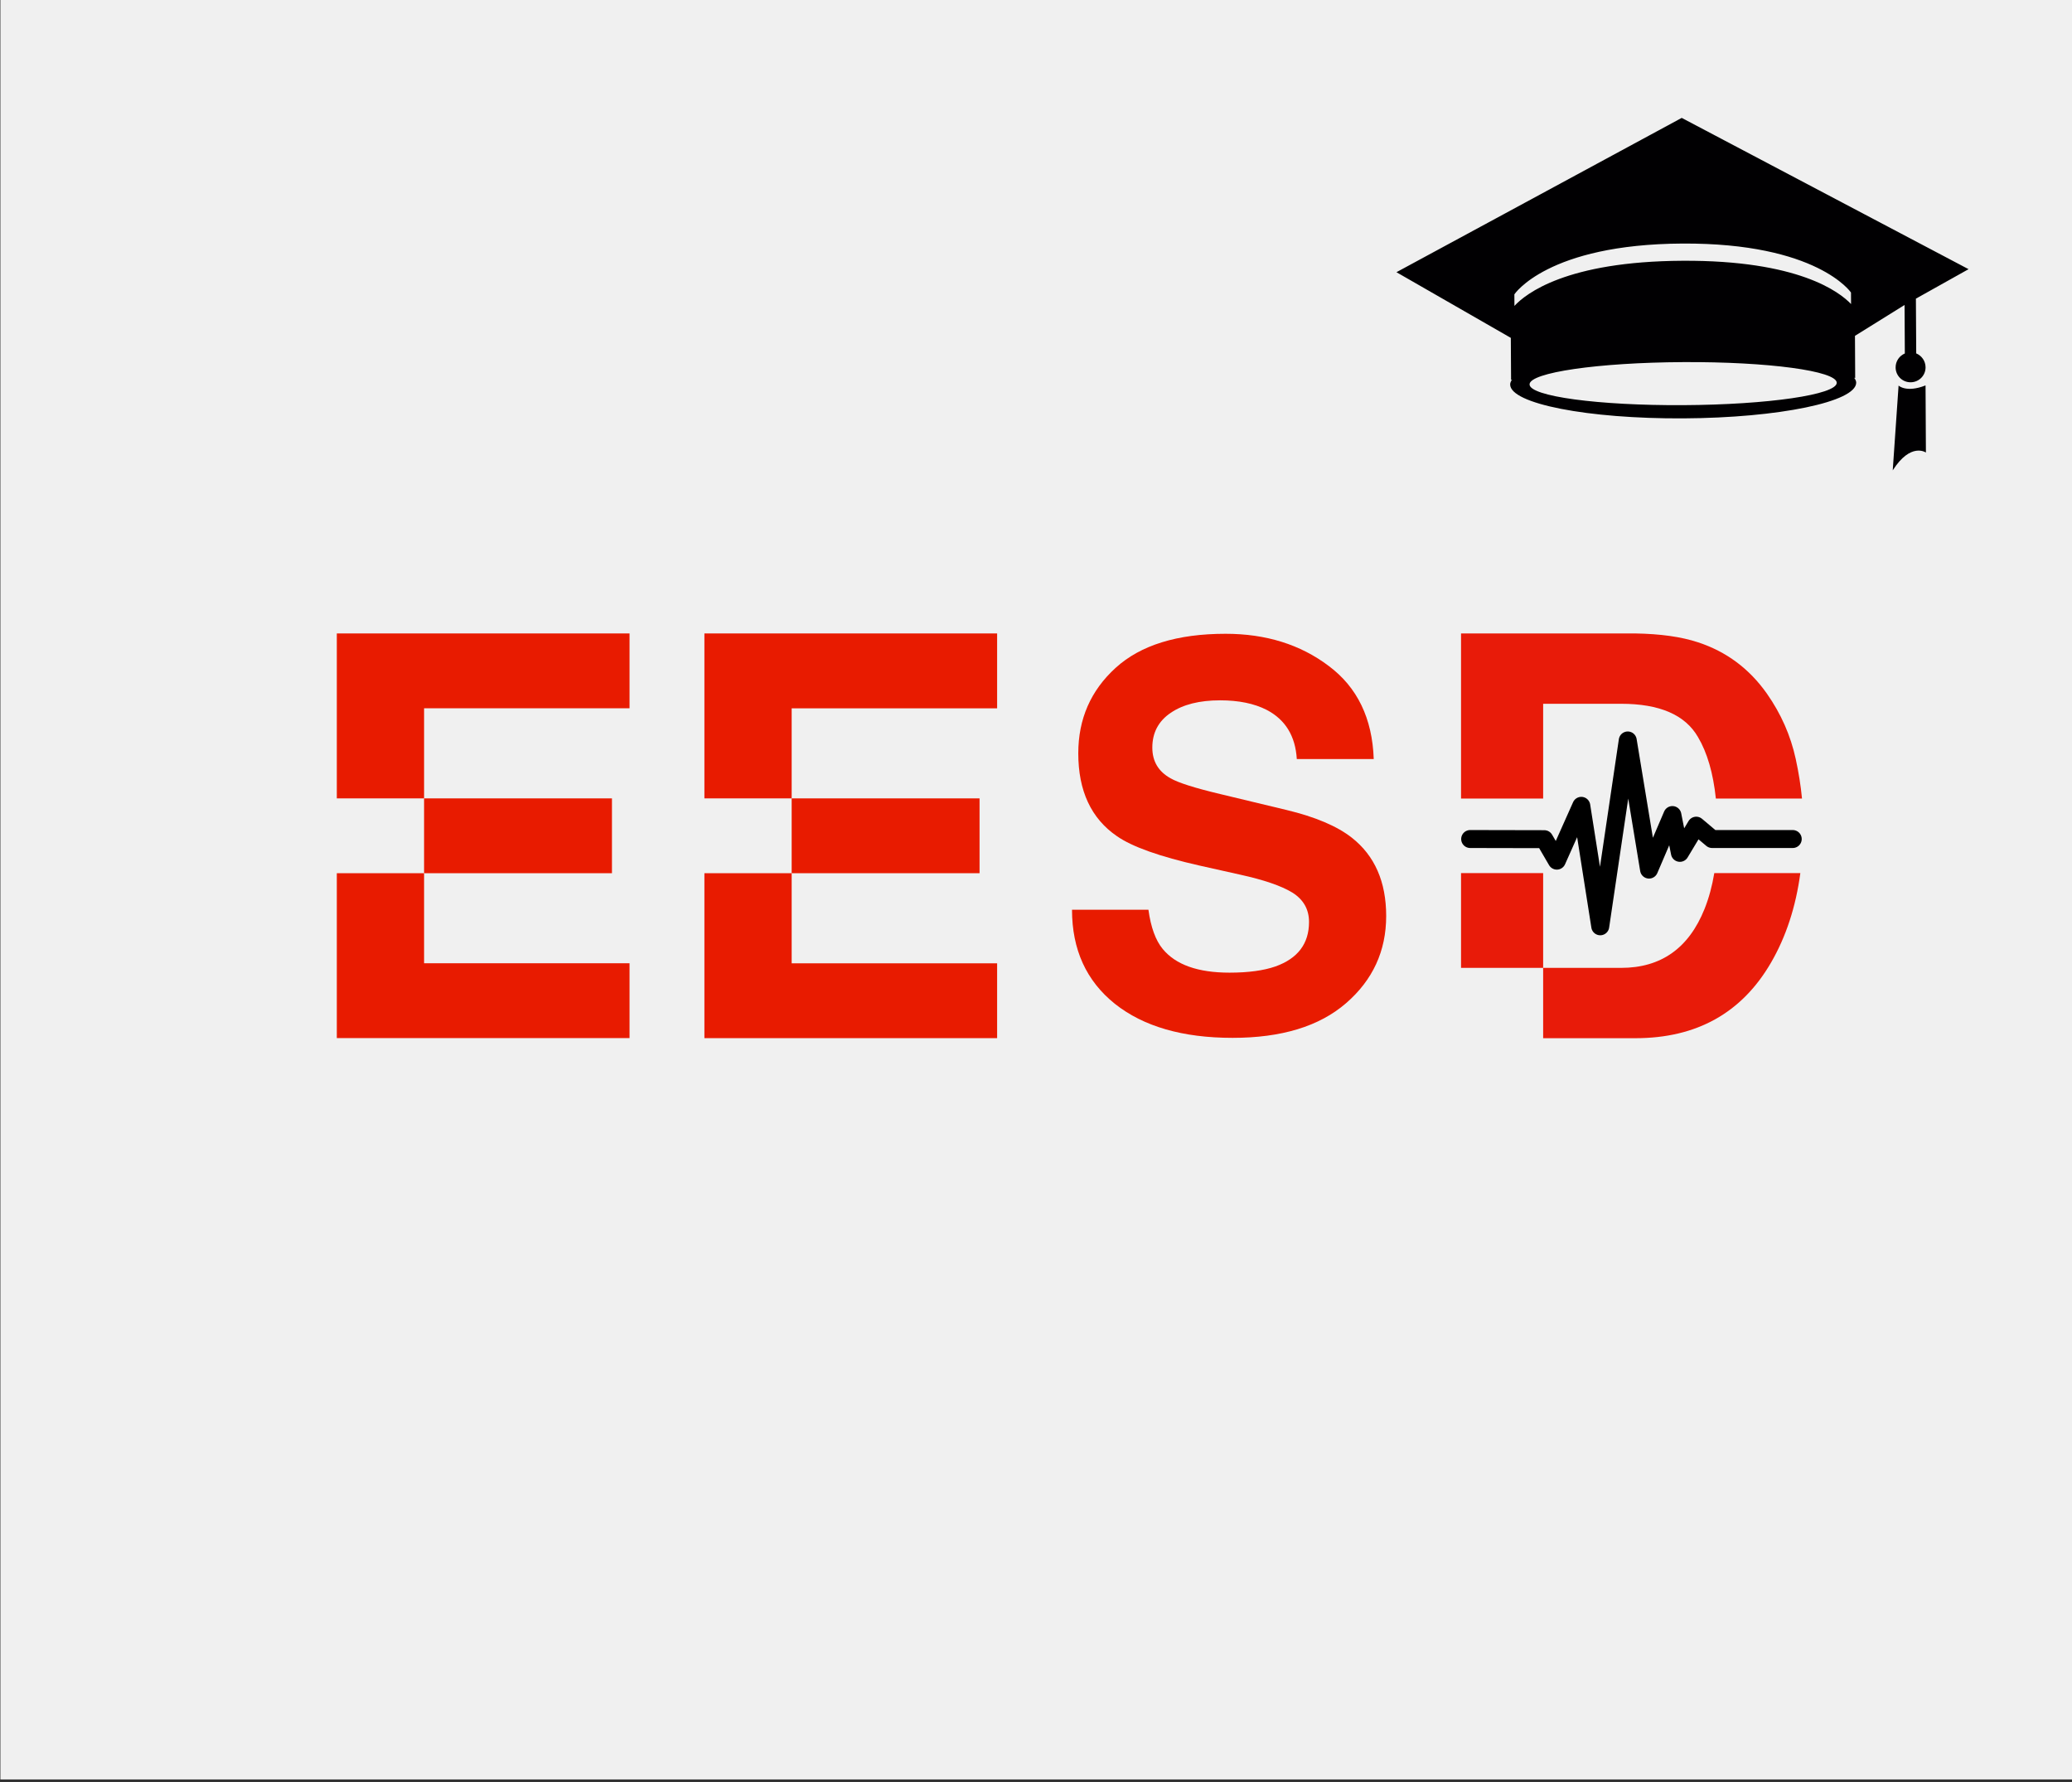
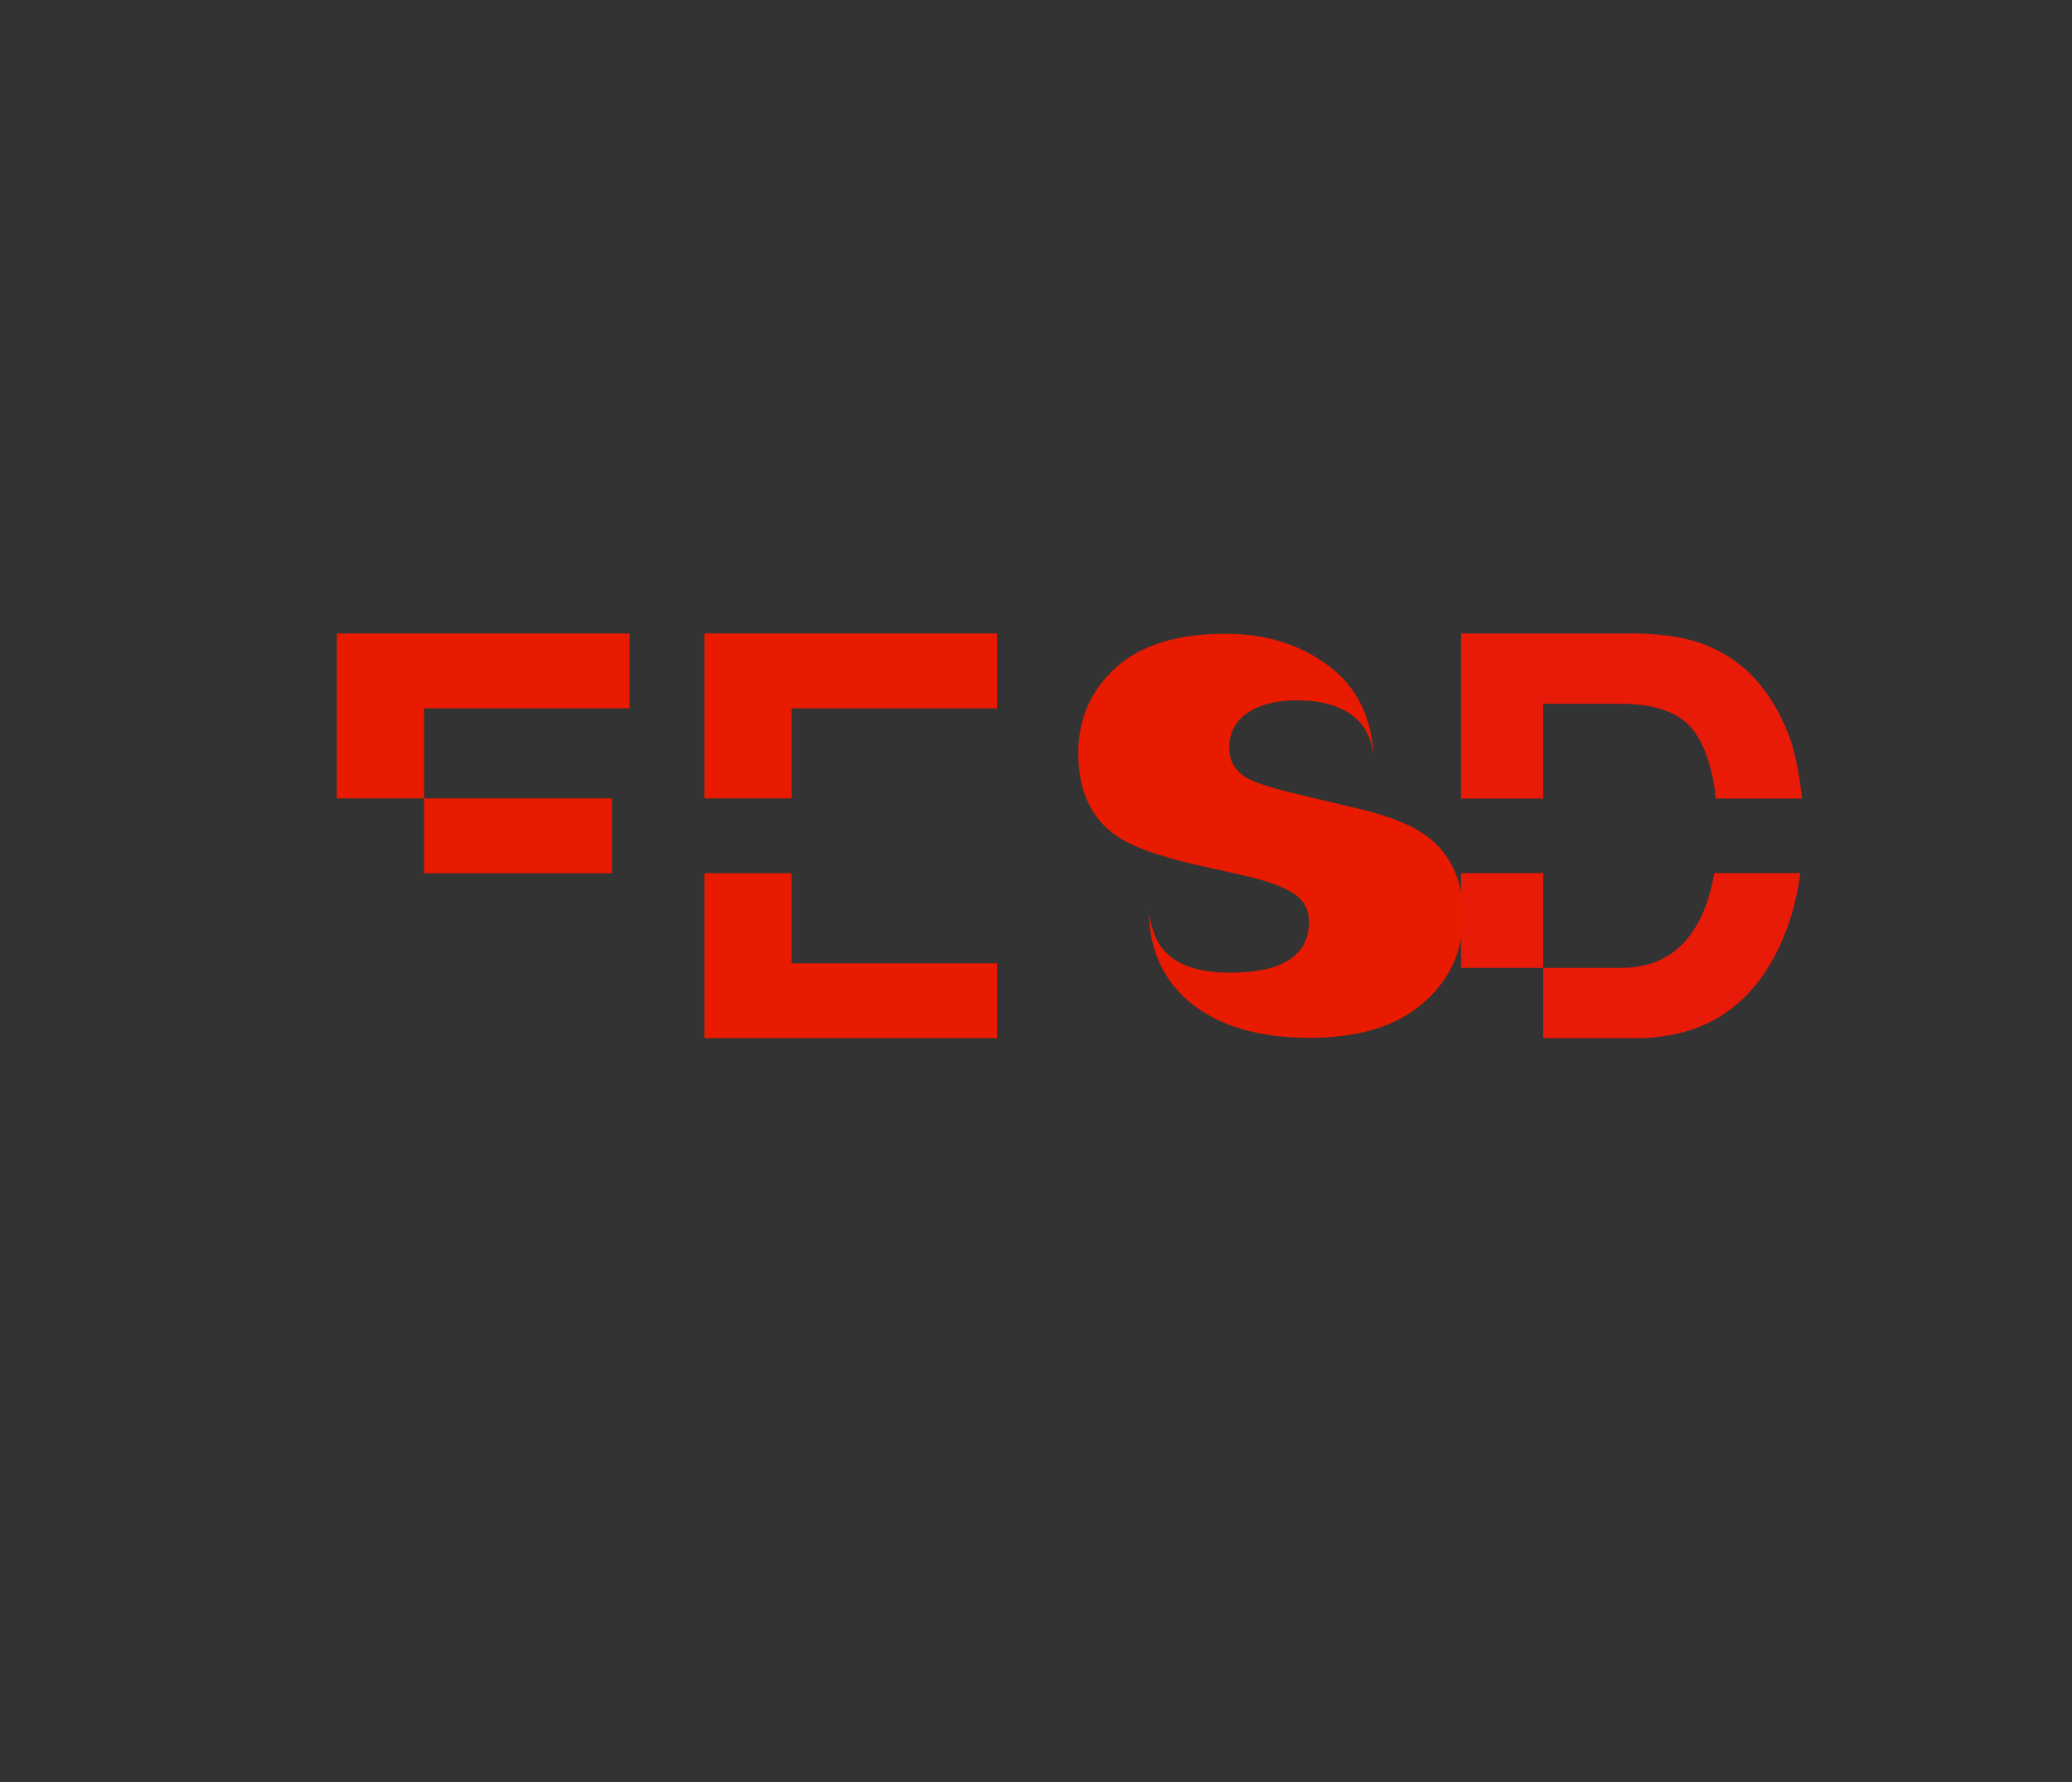
<svg xmlns="http://www.w3.org/2000/svg" xmlns:ns1="http://www.inkscape.org/namespaces/inkscape" xmlns:ns2="http://sodipodi.sourceforge.net/DTD/sodipodi-0.dtd" width="51.399mm" height="44.209mm" viewBox="0 0 51.399 44.209" version="1.1" id="svg5" ns1:version="1.1.2 (0a00cf5339, 2022-02-04)" ns2:docname="former.svg" ns1:export-filename="/home/swissinspect/Downloads/archivedwl-148/kmz.png" ns1:export-xdpi="800" ns1:export-ydpi="800">
  <rect x="0" y="0" width="51.399" height="44.209" fill="#333333" stroke="none" />
  <defs id="defs2">
    <clipPath id="clipPath2039">
      <rect style="fill:#ffffff;stroke:#fdffff;stroke-width:0.565" id="rect2041" width="187.59" height="114.3" x="-194.318" y="3.342" />
    </clipPath>
    <clipPath id="clipPath2231">
      <rect style="fill:#f0f0f0;fill-opacity:1;stroke:#fdffff;stroke-width:0.565" id="rect2233" width="187.59" height="114.3" x="-538.684" y="67.793" />
    </clipPath>
    <clipPath id="clipPath2397">
      <rect style="fill:#f0f0f0;fill-opacity:1;stroke:#fdffff;stroke-width:0.565" id="rect2399" width="187.59" height="114.3" x="-731.548" y="-1.465" />
    </clipPath>
    <clipPath id="clipPath1045">
      <rect style="fill:#ffffff;stroke-width:0.24;stroke-miterlimit:10" id="rect1047" width="152.573" height="115.473" x="-96.271" y="191.486" />
    </clipPath>
    <clipPath id="clipPath1153">
      <rect style="fill:#ffffff;stroke-width:0.24;stroke-miterlimit:10" id="rect1155" width="142.516" height="104.729" x="72.437" y="-134.276" />
    </clipPath>
    <clipPath id="clipPath1261">
      <rect style="fill:#ffffff;stroke-width:0.24;stroke-miterlimit:10" id="rect1263" width="125.884" height="98.407" x="225.58" y="-252.884" />
    </clipPath>
  </defs>
  <g ns1:label="Layer 1" ns1:groupmode="layer" id="layer1" transform="translate(30.721,-196.101)">
    <g id="g3508" transform="matrix(0.353,0,0,0.353,-47.188,349.516)">
-       <path d="M 46.677,-434.878 H 192.376 v 125.316 H 46.677 Z" style="fill:#f0f0f0;fill-opacity:1;fill-rule:nonzero;stroke:none" id="path3510" />
      <path d="m 70.318,-378.501 h 6.132 v -6.332 h 14.438 v -5.258 h -20.57 z" style="fill:#e81b00;fill-opacity:1;fill-rule:nonzero;stroke:none" id="path3516" />
-       <path d="m 70.318,-361.657 h 20.57 v -5.258 h -14.438 v -6.328 h -6.132 z" style="fill:#e81b00;fill-opacity:1;fill-rule:nonzero;stroke:none" id="path3518" />
      <path d="m 76.45,-378.501 h 13.203 v 5.258 h -13.203 z" style="fill:#e81b00;fill-opacity:1;fill-rule:nonzero;stroke:none" id="path3520" />
      <path d="m 96.15,-390.091 v 11.59 h 6.132 v -6.328 h 14.438 v -5.262 z" style="fill:#e81b00;fill-opacity:1;fill-rule:nonzero;stroke:none" id="path3522" />
      <path d="m 96.15,-373.243 v 11.59 h 20.57 v -5.258 h -14.438 v -6.332 z" style="fill:#e81b00;fill-opacity:1;fill-rule:nonzero;stroke:none" id="path3524" />
-       <path d="m 102.282,-378.501 h 13.203 v 5.258 h -13.203 z" style="fill:#e81b00;fill-opacity:1;fill-rule:nonzero;stroke:none" id="path3526" />
      <g id="g3528" transform="translate(49.091,-439.032)">
-         <path d="m 100.871,63.387 5.211,0.011 0.879,1.508 1.719,-3.851 1.332,8.465 1.933,-13.059 1.496,9.074 1.641,-3.832 0.527,2.656 1.149,-1.91 1.113,0.938 h 5.668" style="fill:none;stroke:#000000;stroke-width:1.262;stroke-linecap:round;stroke-linejoin:round;stroke-miterlimit:4;stroke-dasharray:none;stroke-opacity:1" id="path3530" />
-       </g>
+         </g>
      <path d="m 149.321,-390.091 v 11.602 h 5.77 v -6.66 h 5.48 c 2.7,0 4.5,0.777 5.399,2.336 0.652,1.097 1.07,2.539 1.258,4.324 h 6.054 c -0.086,-0.902 -0.234,-1.828 -0.441,-2.781 -0.359,-1.649 -1.035,-3.18 -2.027,-4.594 -1.235,-1.75 -2.848,-2.953 -4.844,-3.606 -1.168,-0.386 -2.637,-0.593 -4.399,-0.621 z m 0,16.84 v 6.66 h 5.77 v -6.66 z m 5.77,6.66 v 4.942 h 6.48 c 4.297,0 7.477,-1.77 9.532,-5.309 1.054,-1.816 1.742,-3.914 2.062,-6.293 h -6.047 c -0.152,0.91 -0.379,1.75 -0.683,2.512 -1.106,2.766 -3.063,4.148 -5.864,4.148 z" style="fill:#e81b09;fill-opacity:1;fill-rule:nonzero;stroke:none" id="path3532" />
-       <path d="m 127.353,-370.677 c 0.168,1.231 0.504,2.153 1.004,2.758 0.914,1.11 2.476,1.664 4.691,1.664 1.328,0 2.406,-0.148 3.234,-0.437 1.571,-0.563 2.356,-1.602 2.356,-3.125 0,-0.887 -0.391,-1.574 -1.168,-2.063 -0.781,-0.476 -2.004,-0.894 -3.672,-1.261 l -2.848,-0.637 c -2.8,-0.633 -4.738,-1.32 -5.808,-2.066 -1.813,-1.239 -2.719,-3.184 -2.719,-5.825 0,-2.41 0.875,-4.414 2.629,-6.008 1.754,-1.593 4.328,-2.39 7.723,-2.39 2.836,0 5.254,0.754 7.25,2.262 2.007,1.5 3.062,3.679 3.16,6.539 h -5.406 c -0.098,-1.618 -0.805,-2.77 -2.118,-3.454 -0.879,-0.449 -1.968,-0.671 -3.269,-0.671 -1.449,0 -2.606,0.289 -3.469,0.875 -0.863,0.582 -1.297,1.398 -1.297,2.445 0,0.965 0.426,1.68 1.277,2.156 0.547,0.317 1.719,0.688 3.508,1.113 l 4.637,1.114 c 2.035,0.488 3.566,1.14 4.602,1.953 1.609,1.269 2.41,3.101 2.41,5.5 0,2.457 -0.942,4.504 -2.828,6.133 -1.875,1.621 -4.532,2.429 -7.965,2.429 -3.504,0 -6.262,-0.797 -8.27,-2.39 -2.011,-1.61 -3.015,-3.813 -3.015,-6.614 z" style="fill:#e81b00;fill-opacity:1;fill-rule:nonzero;stroke:none" id="path3534" />
+       <path d="m 127.353,-370.677 c 0.168,1.231 0.504,2.153 1.004,2.758 0.914,1.11 2.476,1.664 4.691,1.664 1.328,0 2.406,-0.148 3.234,-0.437 1.571,-0.563 2.356,-1.602 2.356,-3.125 0,-0.887 -0.391,-1.574 -1.168,-2.063 -0.781,-0.476 -2.004,-0.894 -3.672,-1.261 l -2.848,-0.637 c -2.8,-0.633 -4.738,-1.32 -5.808,-2.066 -1.813,-1.239 -2.719,-3.184 -2.719,-5.825 0,-2.41 0.875,-4.414 2.629,-6.008 1.754,-1.593 4.328,-2.39 7.723,-2.39 2.836,0 5.254,0.754 7.25,2.262 2.007,1.5 3.062,3.679 3.16,6.539 c -0.098,-1.618 -0.805,-2.77 -2.118,-3.454 -0.879,-0.449 -1.968,-0.671 -3.269,-0.671 -1.449,0 -2.606,0.289 -3.469,0.875 -0.863,0.582 -1.297,1.398 -1.297,2.445 0,0.965 0.426,1.68 1.277,2.156 0.547,0.317 1.719,0.688 3.508,1.113 l 4.637,1.114 c 2.035,0.488 3.566,1.14 4.602,1.953 1.609,1.269 2.41,3.101 2.41,5.5 0,2.457 -0.942,4.504 -2.828,6.133 -1.875,1.621 -4.532,2.429 -7.965,2.429 -3.504,0 -6.262,-0.797 -8.27,-2.39 -2.011,-1.61 -3.015,-3.813 -3.015,-6.614 z" style="fill:#e81b00;fill-opacity:1;fill-rule:nonzero;stroke:none" id="path3534" />
      <g id="g1073" transform="matrix(0.354,0,0,0.354,51.513,-535.279)">
        <g id="g1071" transform="matrix(0.462,0,0,0.462,263.471,285.992)">
          <g id="g1069">
-             <path style="fill:#010002" d="m 223.336,148.384 -0.137,-23.527 22.628,-12.662 -123.251,-65 -122.576,66.3 49.144,28.216 0.098,16.766 0.01,1.339 0.449,-0.215 c -0.518,0.703 -0.85,1.426 -0.84,2.149 0.039,8.246 33.326,14.772 74.41,14.548 41.064,-0.215 74.302,-7.122 74.273,-15.349 0,-0.723 -0.381,-1.426 -0.889,-2.149 l 0.449,0.215 v -1.339 l -0.088,-16.834 21.309,-13.258 0.117,20.83 c -2.345,1.006 -3.976,3.312 -3.957,6.009 0.02,3.537 2.892,6.399 6.458,6.37 3.586,-0.02 6.429,-2.912 6.409,-6.439 -0.02,-2.697 -1.661,-4.983 -4.016,-5.97 z m -100.095,22.237 c -36.452,0.205 -66.017,-3.801 -66.046,-8.91 -0.029,-5.11 29.496,-9.399 65.949,-9.585 36.462,-0.205 66.017,3.781 66.037,8.881 0.028,5.091 -29.478,9.419 -65.94,9.614 z m 72.094,-43.438 c -4.934,-5.188 -22.618,-18.886 -72.426,-18.602 -49.877,0.264 -67.336,14.128 -72.211,19.394 l -0.029,-4.963 c 0,0 14.147,-21.524 72.202,-21.827 58.025,-0.313 72.436,21.045 72.436,21.045 z m 20.42,35.016 -2.511,36.433 c 7.767,-12.203 14.255,-7.66 14.255,-7.66 l -0.156,-28.832 c -8.345,3.274 -11.588,0.059 -11.588,0.059 z" id="path1067" />
-           </g>
+             </g>
        </g>
      </g>
    </g>
  </g>
</svg>